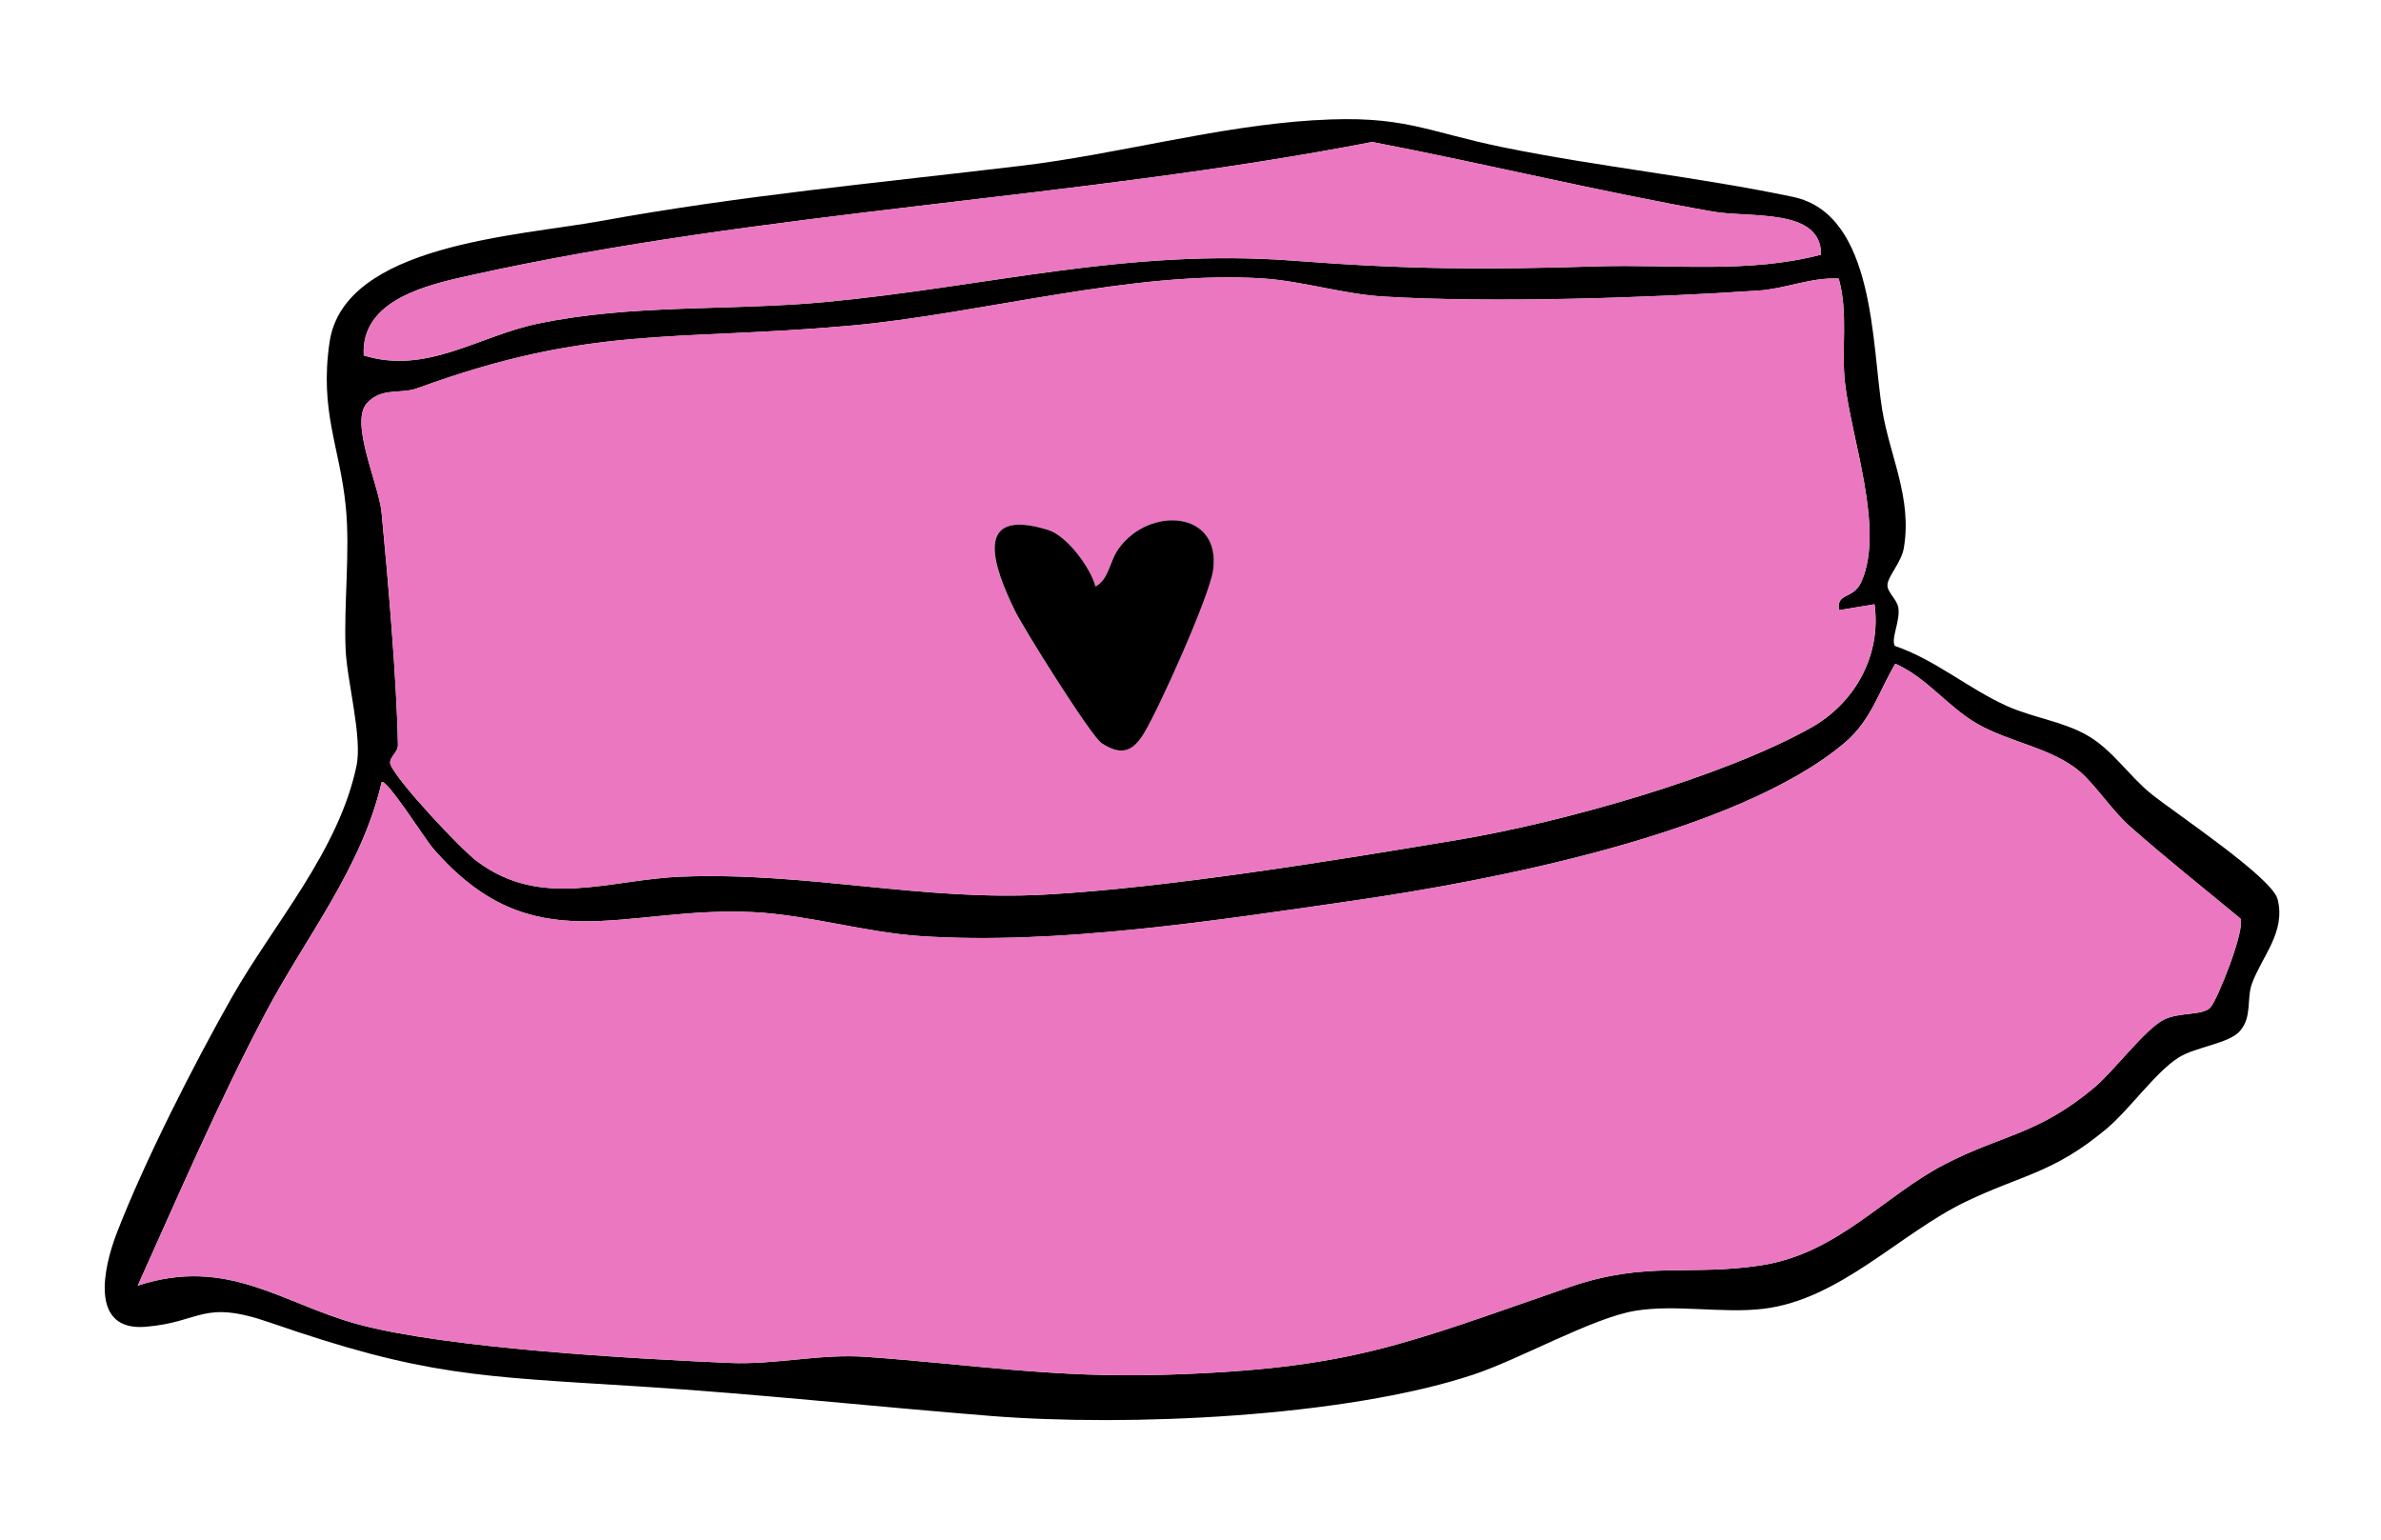
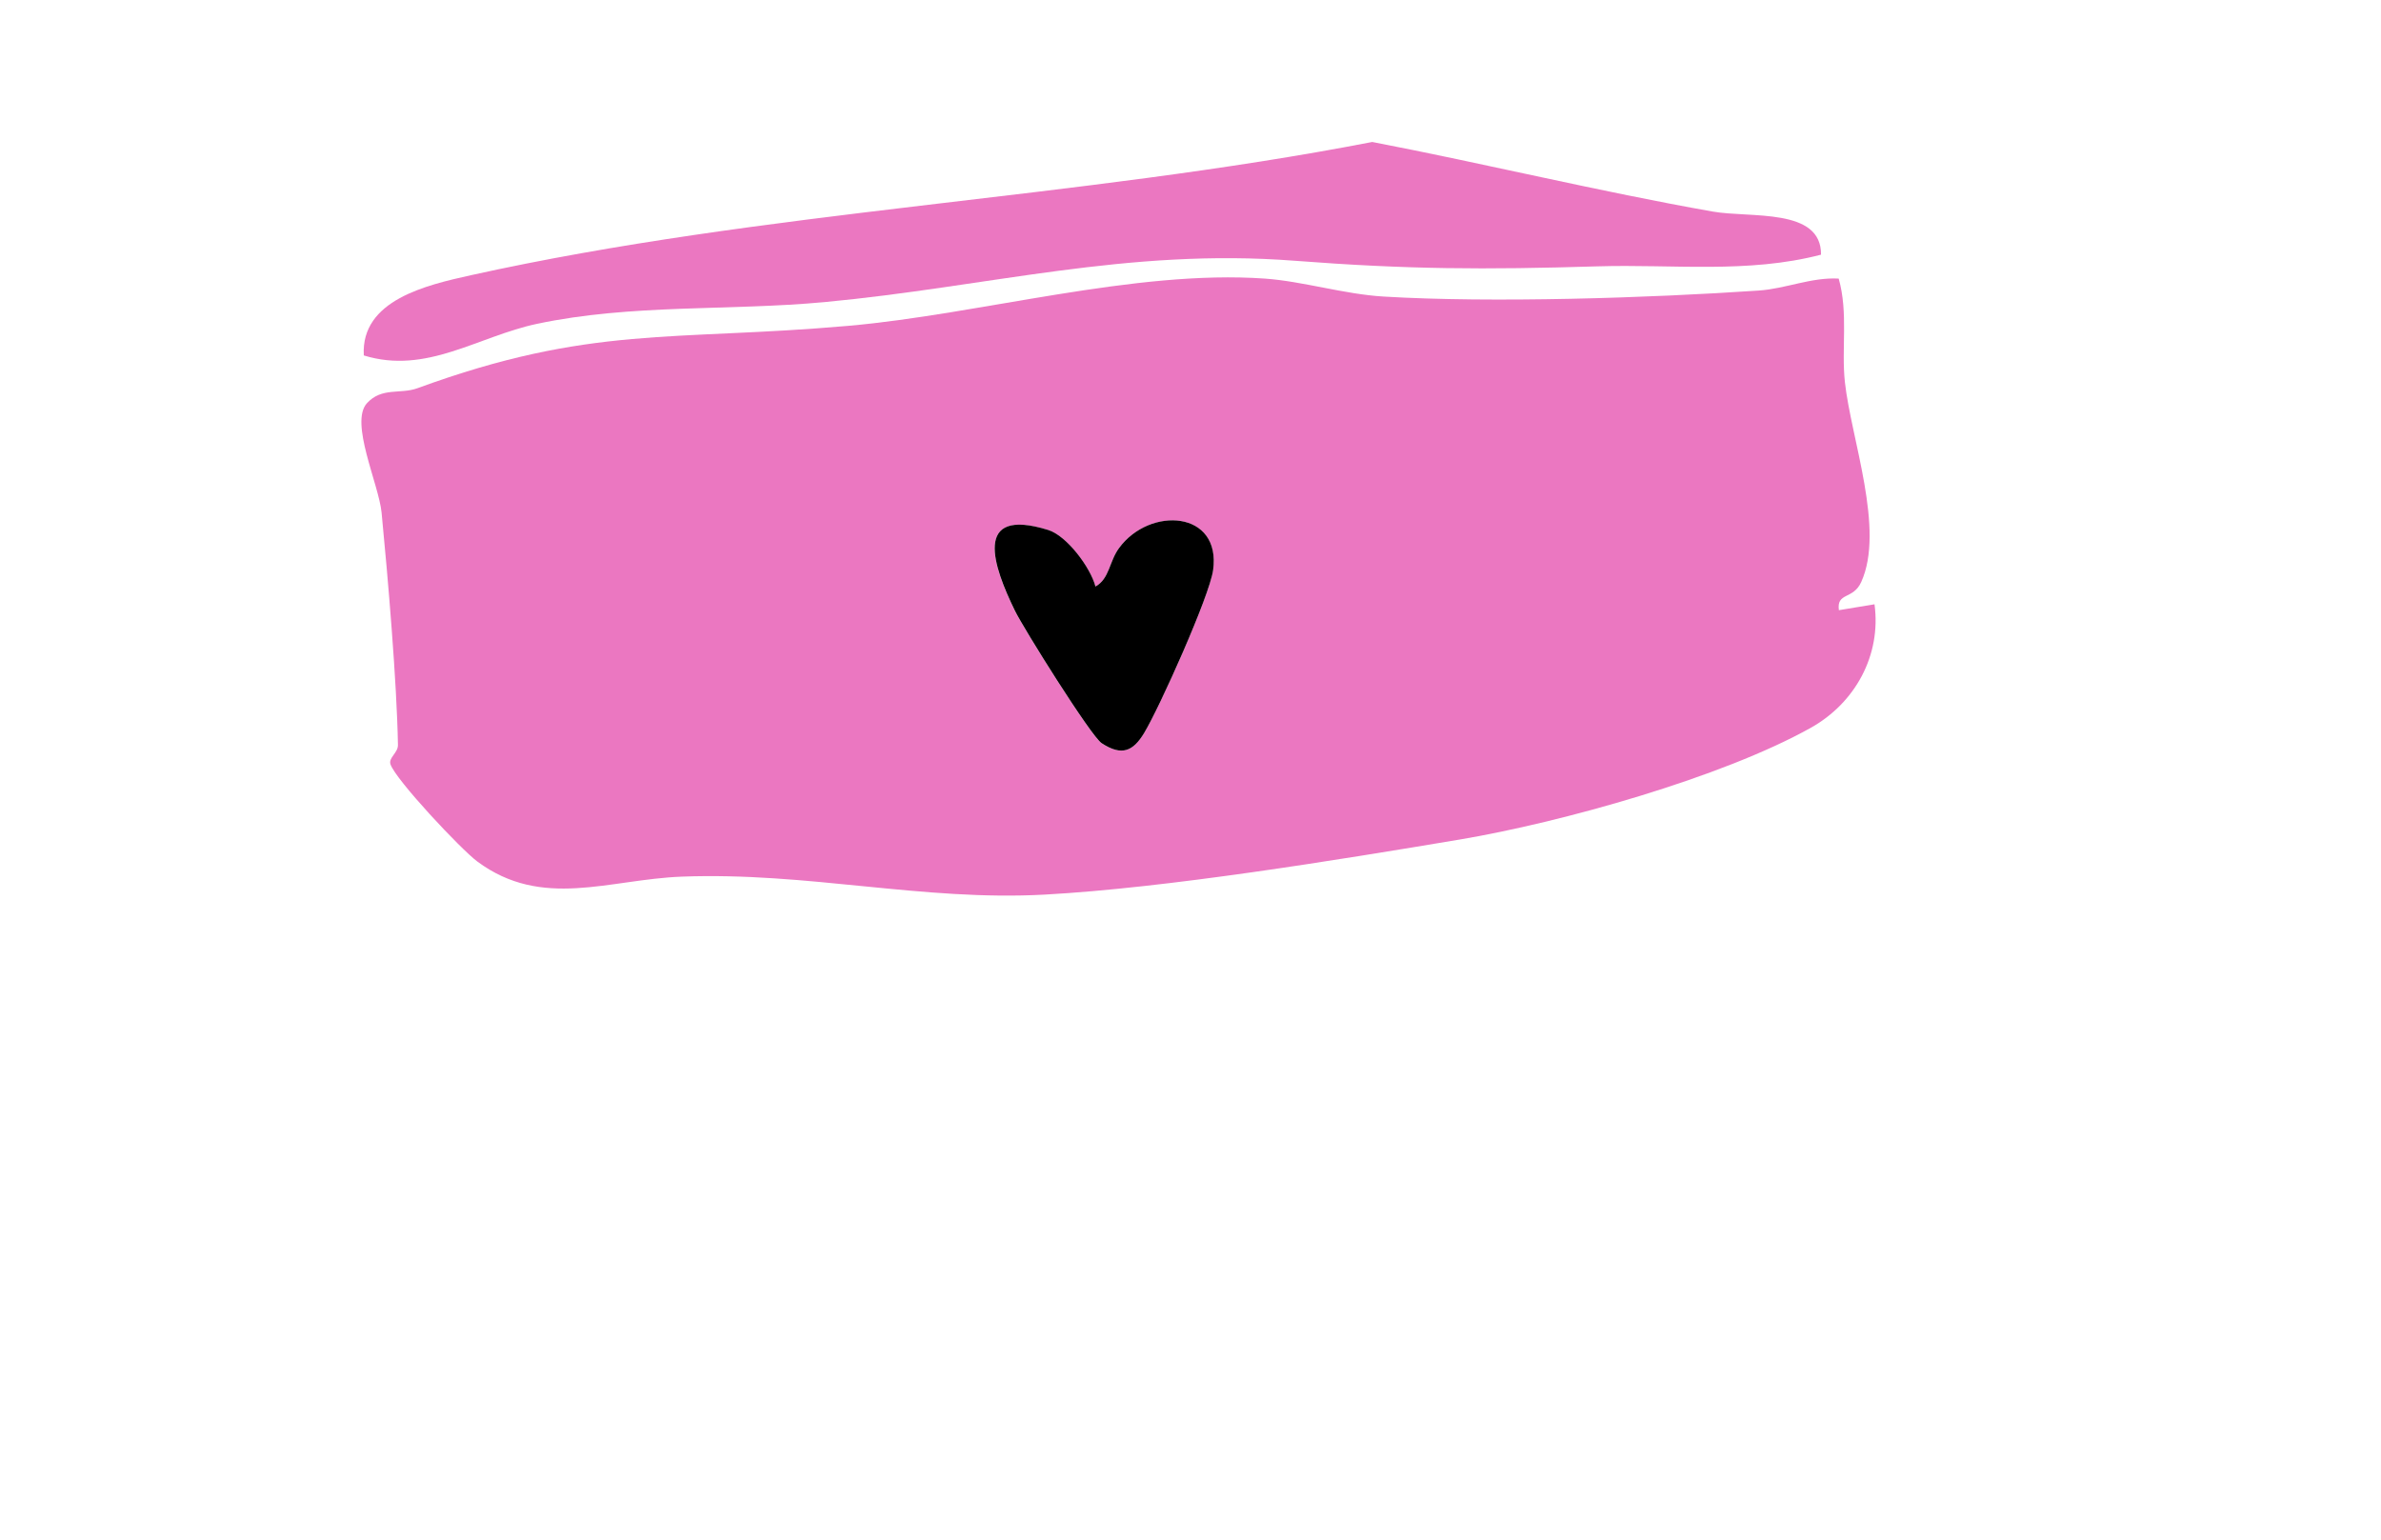
<svg xmlns="http://www.w3.org/2000/svg" width="966" height="625" viewBox="0 0 966 625" fill="none">
-   <path d="M533.193 48.793C569.511 46.501 578.077 53.282 610.003 59.797C648.734 67.688 689.105 71.814 727.401 79.874C760.944 86.921 759.303 140.13 763.647 166.361C766.784 185.256 775.785 201.93 772.43 222.225C771.465 228.113 766.036 233.639 765.77 237.21C765.553 240.299 769.655 243.098 770.186 246.597C771.007 251.979 767.049 259.266 768.763 262.065C785.365 267.76 798.685 279.488 814.371 286.51C824.53 291.047 836.596 292.688 846.248 298.021C856.938 303.909 863.55 314.672 872.768 322.08C882.59 329.995 921.779 355.984 924.047 364.816C927.45 378.089 917.773 387.91 913.671 398.986C911.402 405.092 913.792 412.427 908.845 418.219C904.308 423.528 890.794 424.614 883.676 429.199C874.385 435.183 863.912 450.193 854.646 457.963C833.048 476.037 820.452 476.52 797.479 487.572C770.886 500.362 746.489 527.22 715.577 530.984C698.951 533.011 679.67 529.078 663.333 531.829C645.958 534.749 616.687 551.448 597.648 557.746C545.379 575.048 457.445 578.885 402.184 574.493C354.959 570.729 307.324 565.54 259.737 562.524C193.883 558.373 172.31 558.349 109.593 536.607C81.962 527.027 82.011 536.366 59.158 538.296C36.306 540.227 41.808 514.623 47.455 500.072C58.676 471.091 78.584 431.901 94.052 404.657C111.065 374.734 137.392 345.318 144.631 310.762C147.093 299.059 140.746 276.327 140.215 263.32C139.467 244.667 142.097 223.721 140.288 205.55C137.899 181.322 129.573 166.964 133.7 138.851C139.54 99.059 210.341 95.777 243.618 89.696C300.616 79.295 356.866 74.155 414.178 67.278C454.042 62.5 493.014 51.303 533.145 48.769L533.193 48.793ZM738.792 103.33C738.985 84.17 710.148 88.537 694.848 85.835C648.541 77.654 602.86 66.481 556.721 57.601C436.596 80.888 310.196 85.256 190.939 111.679C173.275 115.589 146.296 121.646 147.575 144.208C173.058 152.075 193.835 136.462 217.918 131.37C256.262 123.262 295.862 126.182 334.544 122.563C400.543 116.385 457.421 100.555 525.181 105.791C571.031 109.339 602.233 109.483 648.179 108.06C678.439 107.143 709.182 111.076 738.767 103.33H738.792ZM745.983 113.031C734.858 112.403 724.506 117.133 713.55 117.881C669.125 120.897 605.321 122.973 561.33 120.318C545.234 119.353 528.56 114.117 513.14 113.031C460.437 109.314 397.624 127.485 344.245 132.191C272.744 138.513 239.684 131.805 169.366 157.505C162.464 160.038 154.887 156.998 148.878 163.586C141.76 171.38 153.68 196.428 154.815 207.963C157.373 234.218 161.016 276.906 161.451 302.22C161.499 305.429 157.541 307.432 158.41 310.063C160.461 316.337 187.102 344.691 193.666 349.541C219.993 369.039 246.972 356.805 276.605 355.671C327.643 353.716 374.192 365.685 423.878 362.958C473.444 360.256 542.242 349.01 592.122 340.637C633.314 333.735 698.613 315.492 734.762 295.222C752.522 285.256 763.357 265.951 760.51 245.174L746.055 247.563C745.066 240.203 751.798 243.388 755.104 236.173C764.829 214.816 751.002 177.992 748.492 154.995C747.02 141.481 749.916 126.882 745.983 113.031ZM844.149 313.32C832.759 303.475 815.505 301.279 802.281 293.726C790.288 286.872 781.842 274.976 768.931 269.281C762.102 280.864 759.11 292.35 748.251 301.496C704.646 338.224 605.08 357.312 549.337 365.371C493.594 373.431 428.922 383.518 373.227 379.778C351.267 378.306 327.691 371.187 305.732 370.077C252.45 367.398 216.132 391.385 175.302 343.774C172.696 340.733 156.818 315.854 154.839 317.302C146.707 352.437 124.023 380.092 107.71 411.004C88.695 447.032 72.575 484.508 55.876 521.597C92.411 509.676 114.346 528.885 145.138 537.259C181.021 547.008 256.6 551.255 295.862 552.968C314.901 553.788 332.59 549.155 351.436 550.507C393.811 553.523 427.667 559.146 472.237 557.77C548.178 555.429 569.052 545.511 636.789 522.176C668.183 511.366 685.51 517.905 714.757 513.32C745.741 508.47 764.395 485.014 789.298 472.201C812.633 460.183 826.895 460.352 849.795 441.12C857.566 434.58 870.379 417.471 877.812 413.73C884.279 410.473 893.835 412.21 896.851 408.663C899.868 405.116 910.944 377.123 908.965 372.683C894.004 360.304 878.753 348.214 864.202 335.352C857.011 329.006 850.037 318.436 844.1 313.32H844.149Z" fill="black" />
-   <path d="M844.149 313.32C850.085 318.46 857.059 329.005 864.25 335.352C878.801 348.214 894.028 360.303 909.014 372.683C910.992 377.123 899.82 405.26 896.9 408.663C893.98 412.065 884.327 410.472 877.86 413.73C870.428 417.47 857.614 434.579 849.844 441.119C826.943 460.352 812.706 460.207 789.347 472.2C764.443 485.014 745.766 508.469 714.805 513.32C685.534 517.905 668.208 511.365 636.837 522.176C569.1 545.511 548.203 555.429 472.286 557.77C427.715 559.145 393.859 553.523 351.485 550.506C332.662 549.155 314.95 553.788 295.91 552.967C256.625 551.254 181.045 547.007 145.186 537.258C114.395 528.884 92.435 509.676 55.925 521.597C72.624 484.507 88.743 447.007 107.759 411.003C124.072 380.091 146.755 352.437 154.887 317.302C156.866 315.854 172.72 340.733 175.35 343.774C216.205 391.409 252.522 367.398 305.78 370.077C327.739 371.187 351.316 378.305 373.275 379.777C428.994 383.518 494.028 373.358 549.385 365.371C604.742 357.384 704.694 338.223 748.299 301.496C759.158 292.35 762.151 280.863 768.98 269.28C781.866 274.975 790.336 286.872 802.329 293.725C815.553 301.278 832.807 303.474 844.197 313.32H844.149Z" fill="#EB77C1" />
  <path d="M745.982 113.031C749.916 126.906 747.02 141.481 748.492 154.995C751.001 177.992 764.829 214.816 755.104 236.173C751.822 243.388 745.065 240.202 746.055 247.562L760.509 245.174C763.333 265.951 752.522 285.256 734.761 295.222C698.612 315.468 633.313 333.711 592.121 340.637C542.242 348.986 473.444 360.231 423.878 362.958C374.192 365.685 327.618 353.716 276.605 355.671C246.972 356.805 219.993 369.063 193.666 349.541C187.102 344.691 160.485 316.337 158.41 310.063C157.541 307.432 161.523 305.429 161.45 302.22C161.016 276.882 157.372 234.194 154.814 207.963C153.68 196.428 141.759 171.38 148.878 163.586C154.887 156.998 162.464 160.038 169.365 157.505C239.684 131.781 272.744 138.489 344.245 132.191C397.647 127.485 460.437 109.314 513.14 113.031C528.559 114.117 545.234 119.353 561.33 120.318C605.321 122.973 669.148 120.897 713.55 117.881C724.505 117.133 734.858 112.427 745.982 113.031ZM444.414 237.982C442.411 230.236 432.807 217.374 425.205 215.034C394.1 205.405 403.173 230.236 411.692 247.707C415.239 254.971 442.628 298.721 446.923 301.544C455.152 306.925 459.689 304.778 464.177 297.394C470.403 287.114 490.673 241.916 492.145 231.37C495.524 207.167 466.494 205.333 453.994 222.369C449.988 227.847 450.157 234.894 444.39 238.007L444.414 237.982Z" fill="#EB77C1" />
  <path d="M738.791 103.33C709.206 111.076 678.487 107.143 648.202 108.06C602.256 109.46 571.055 109.315 525.205 105.792C457.445 100.555 400.567 116.385 334.568 122.563C295.862 126.183 256.286 123.263 217.942 131.371C193.859 136.463 173.082 152.076 147.599 144.209C146.32 121.67 173.299 115.613 190.963 111.68C310.22 85.232 436.643 80.888 556.745 57.602C602.884 66.482 648.564 77.655 694.872 85.835C710.147 88.538 739.008 84.17 738.815 103.33H738.791Z" fill="#EB77C1" />
  <path d="M444.414 237.983C450.157 234.846 449.988 227.799 454.018 222.346C466.518 205.309 495.548 207.143 492.17 231.347C490.698 241.892 470.403 287.114 464.202 297.37C459.737 304.754 455.201 306.926 446.948 301.521C442.652 298.721 415.263 254.971 411.716 247.684C403.198 230.213 394.124 205.382 425.23 215.01C432.831 217.351 442.435 230.237 444.438 237.959L444.414 237.983Z" fill="black" />
</svg>